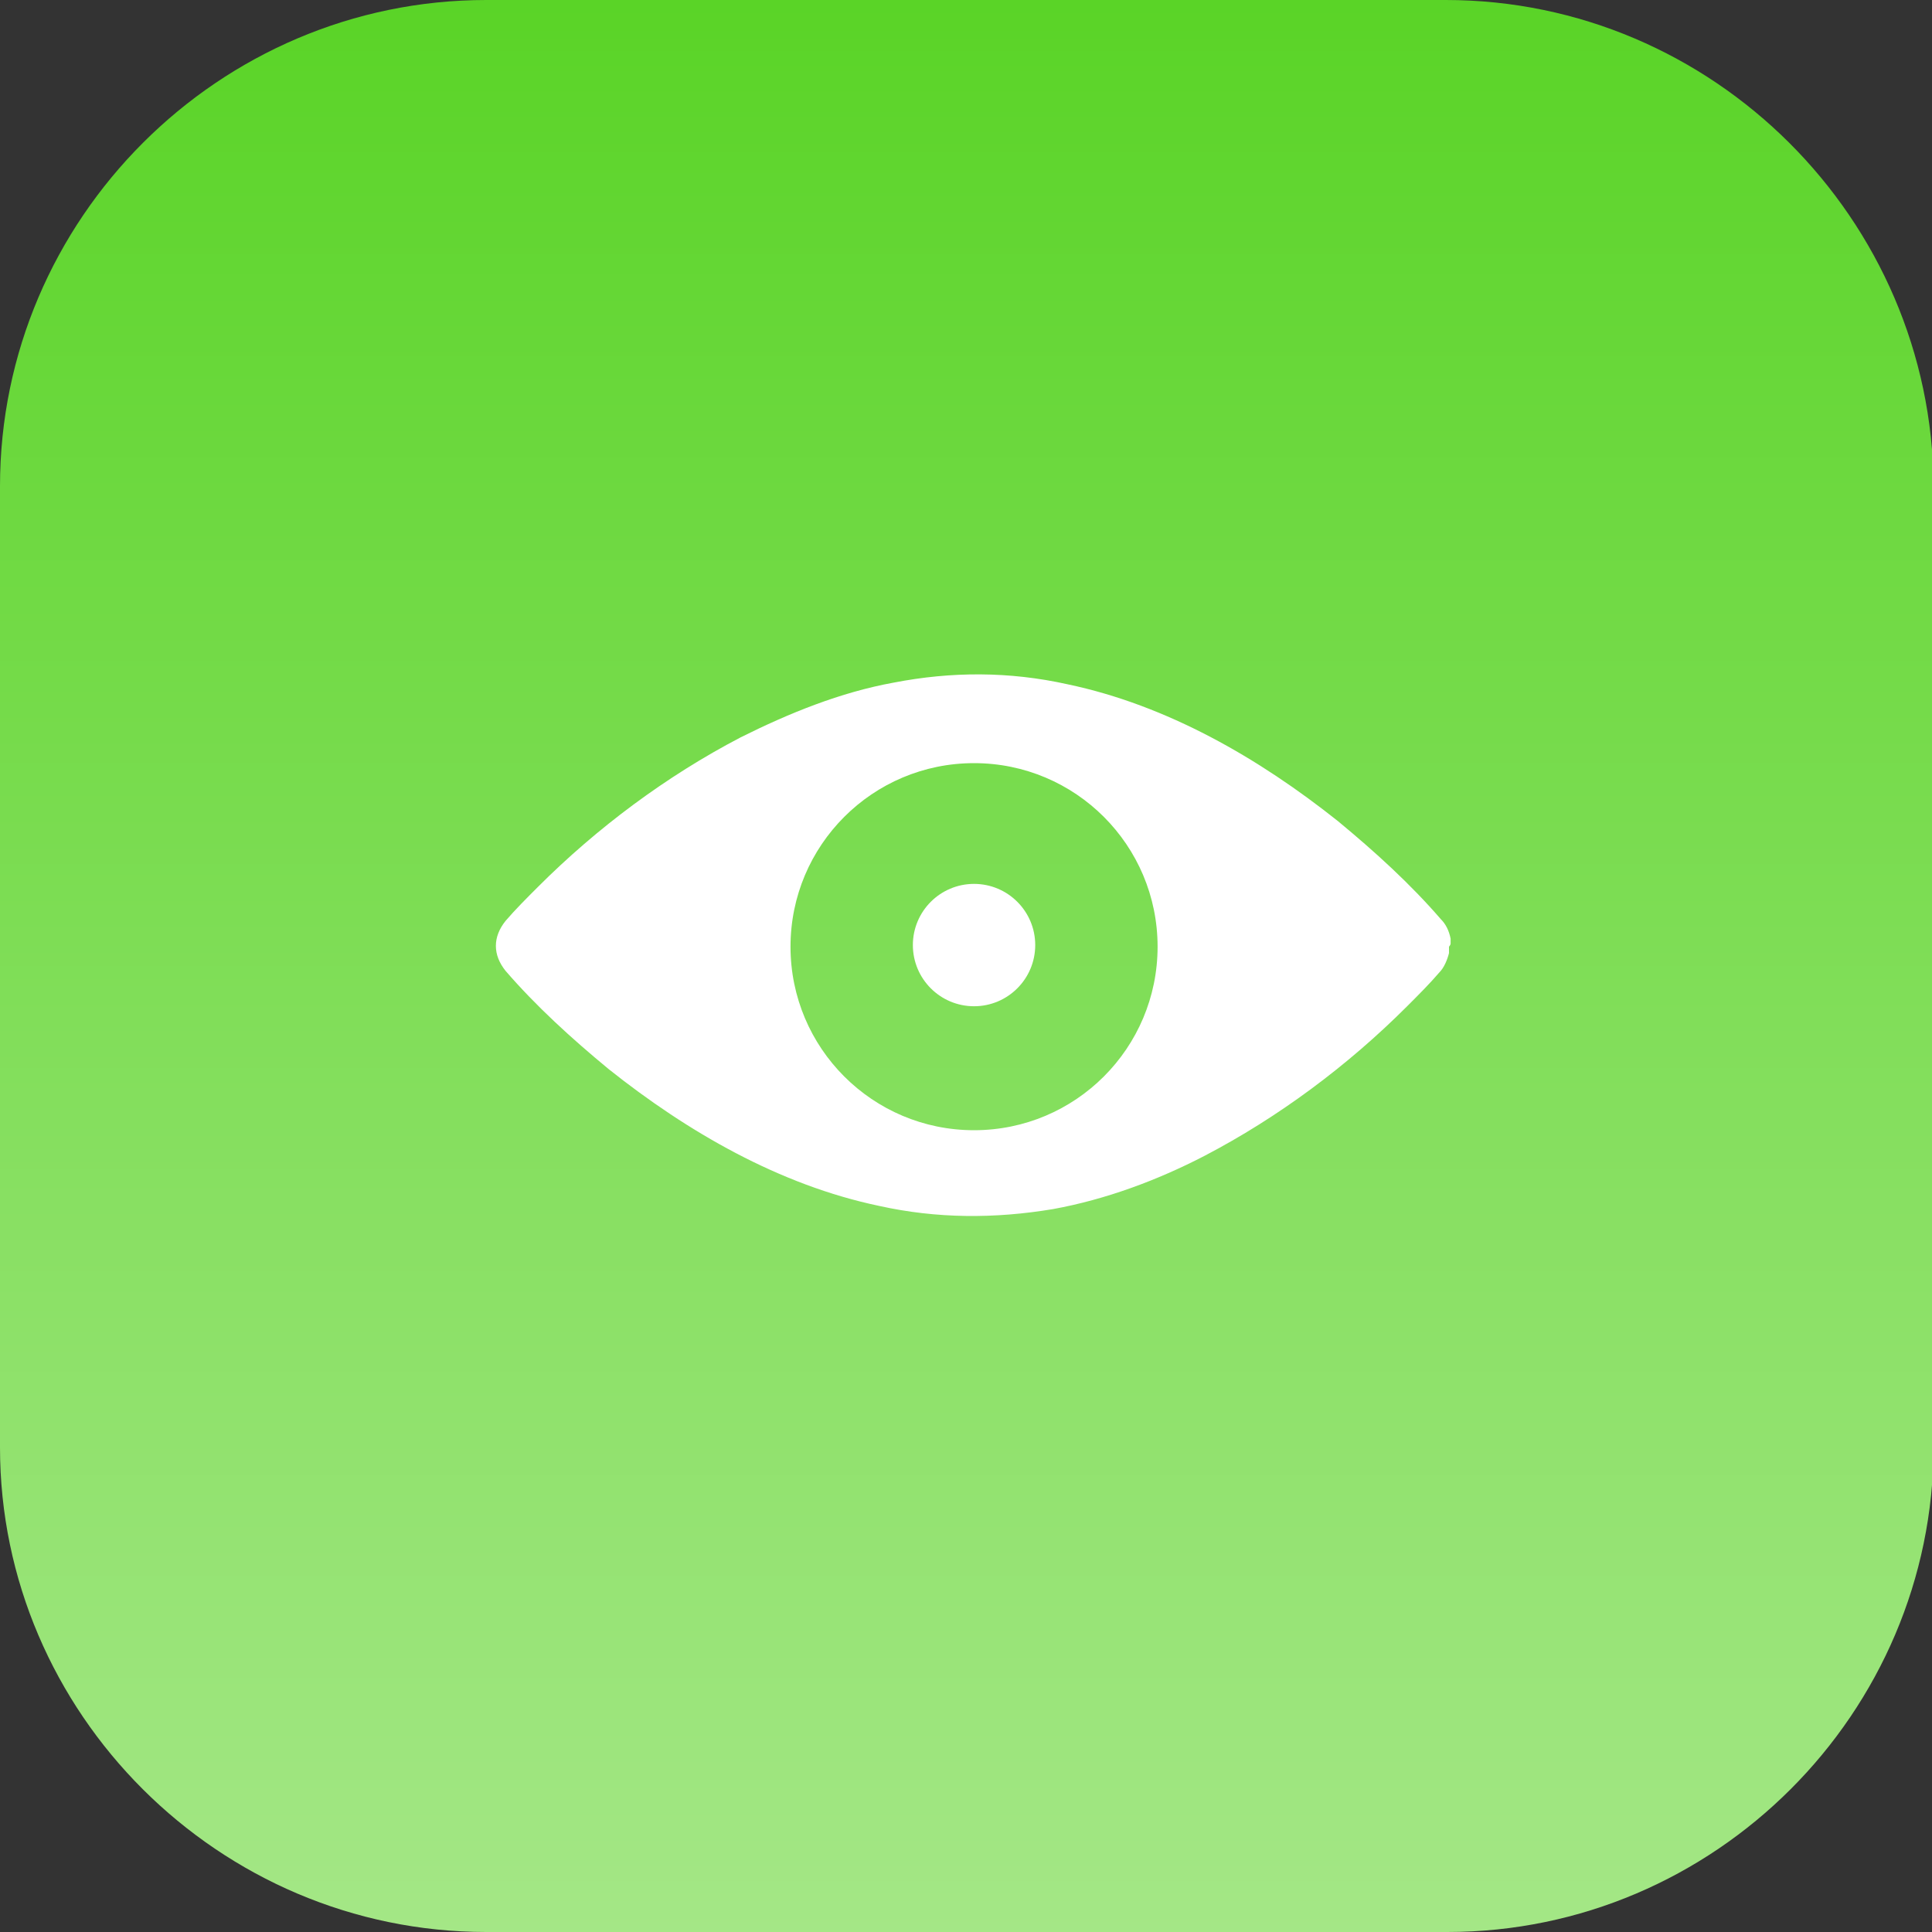
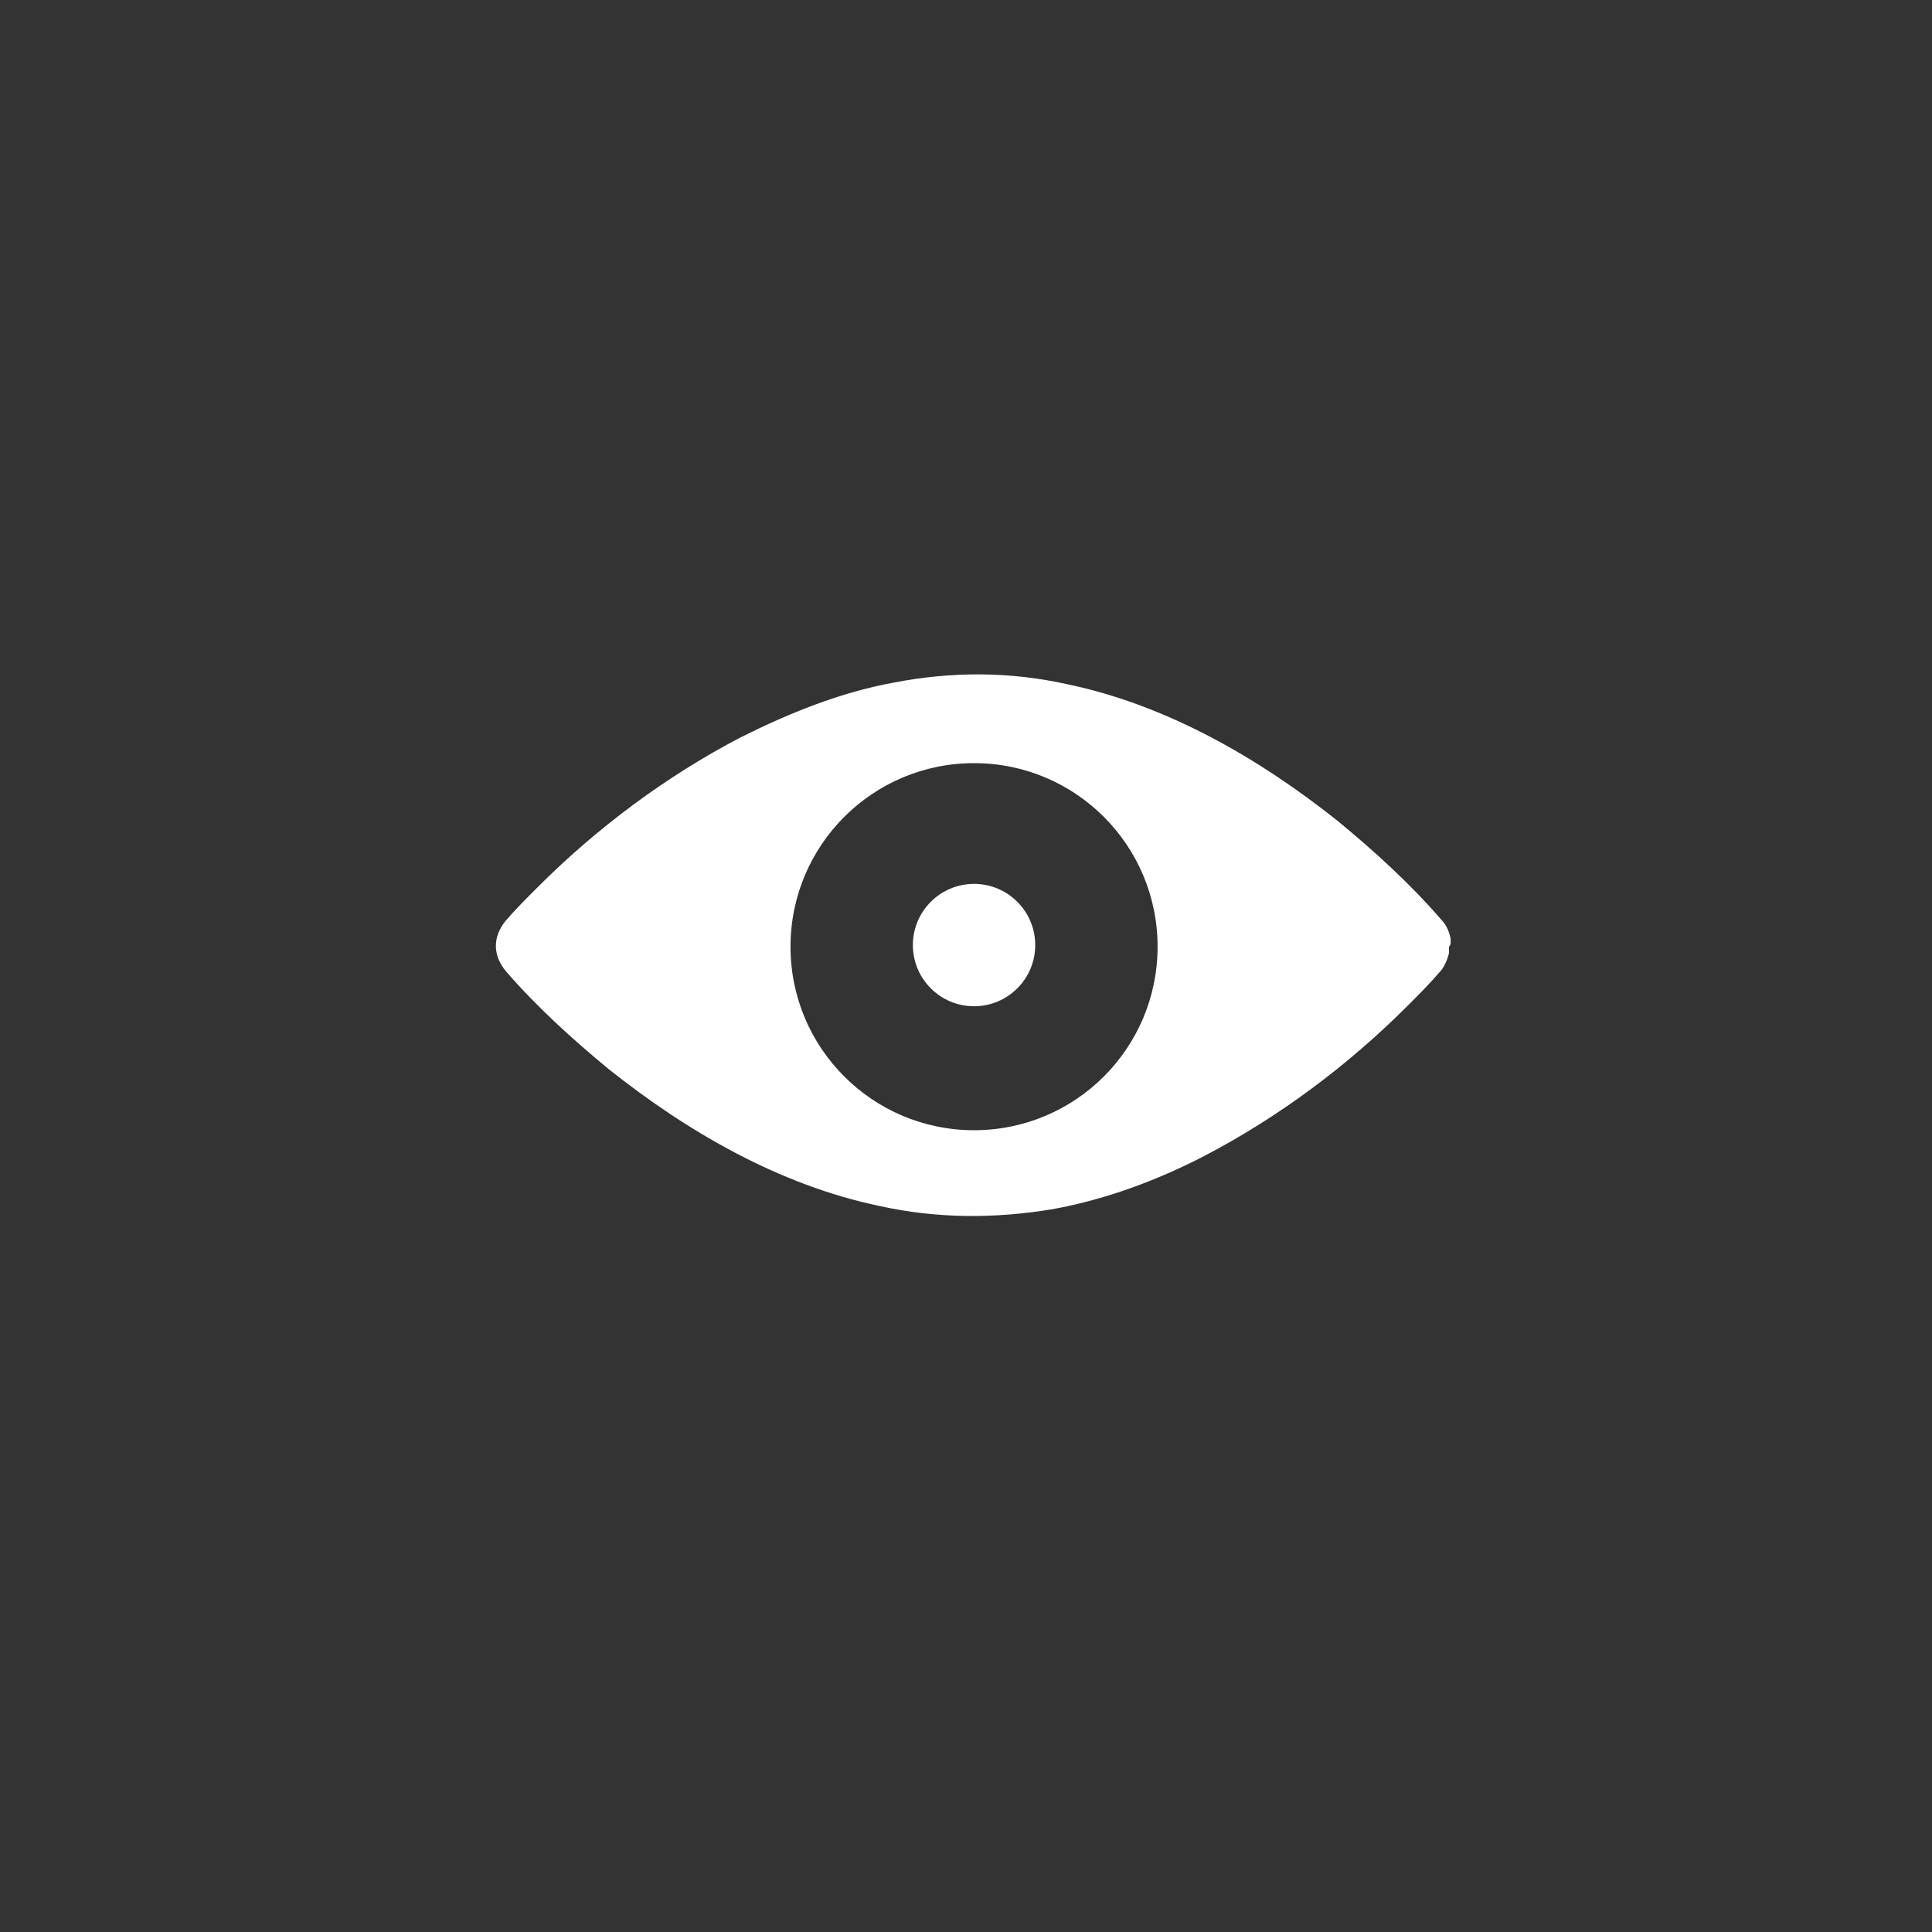
<svg xmlns="http://www.w3.org/2000/svg" version="1.1" x="0px" y="0px" viewBox="0 0 120 120" enable-background="new 0 0 120 120" xml:space="preserve">
  <rect x="0" y="0" width="120" height="120" fill="#333333" stroke="none" />
  <g id="bg">
    <linearGradient id="SVGID_1_" gradientUnits="userSpaceOnUse" x1="60" y1="-1.339686e-09" x2="60" y2="120">
      <stop offset="0" style="stop-color:#5AD427" />
      <stop offset="1" style="stop-color:#A4E786" />
    </linearGradient>
-     <path fill="url(#SVGID_1_)" d="M89.8,0H30.2C13.6,0,0,13.6,0,30.2v59.7C0,106.4,13.6,120,30.2,120h59.7c16.6,0,30.2-13.6,30.2-30.2   V30.2C120,13.6,106.4,0,89.8,0z" />
  </g>
  <g id="guides">
</g>
  <g id="Layer_3">
    <g>
      <path fill="#FFFFFF" d="M90.1,58.6C90.1,58.6,90.1,58.6,90.1,58.6c0-0.1,0-0.1,0-0.1c0,0,0,0,0-0.1c0,0,0,0,0-0.1c0,0,0,0,0,0    c-0.1-0.5-0.3-0.9-0.6-1.2c-1.9-2.2-4.1-4.2-6.4-6.1c-4.9-3.9-10.6-7.2-16.8-8.5c-3.6-0.8-7.2-0.8-10.8-0.1    C52.2,43,49,44.3,46,45.8c-4.6,2.4-8.9,5.6-12.6,9.3c-0.7,0.7-1.4,1.4-2,2.1c-0.8,1-0.8,2.1,0,3.1c1.9,2.2,4.1,4.2,6.4,6.1    c4.9,3.9,10.6,7.2,16.8,8.5c3.6,0.8,7.2,0.8,10.8,0.2c3.3-0.6,6.5-1.8,9.4-3.3c4.6-2.4,8.9-5.6,12.6-9.3c0.7-0.7,1.4-1.4,2-2.1    c0.3-0.3,0.5-0.8,0.6-1.2c0,0,0,0,0,0c0,0,0,0,0-0.1c0,0,0,0,0-0.1c0,0,0,0,0,0c0,0,0,0,0-0.1c0,0,0-0.1,0-0.1    S90.1,58.7,90.1,58.6z M60.5,70.2c-6.3,0-11.4-5.1-11.4-11.4c0-6.3,5.1-11.4,11.4-11.4s11.4,5.1,11.4,11.4S66.8,70.2,60.5,70.2z" />
      <circle fill="#FFFFFF" cx="60.5" cy="58.7" r="3.8" />
    </g>
  </g>
</svg>